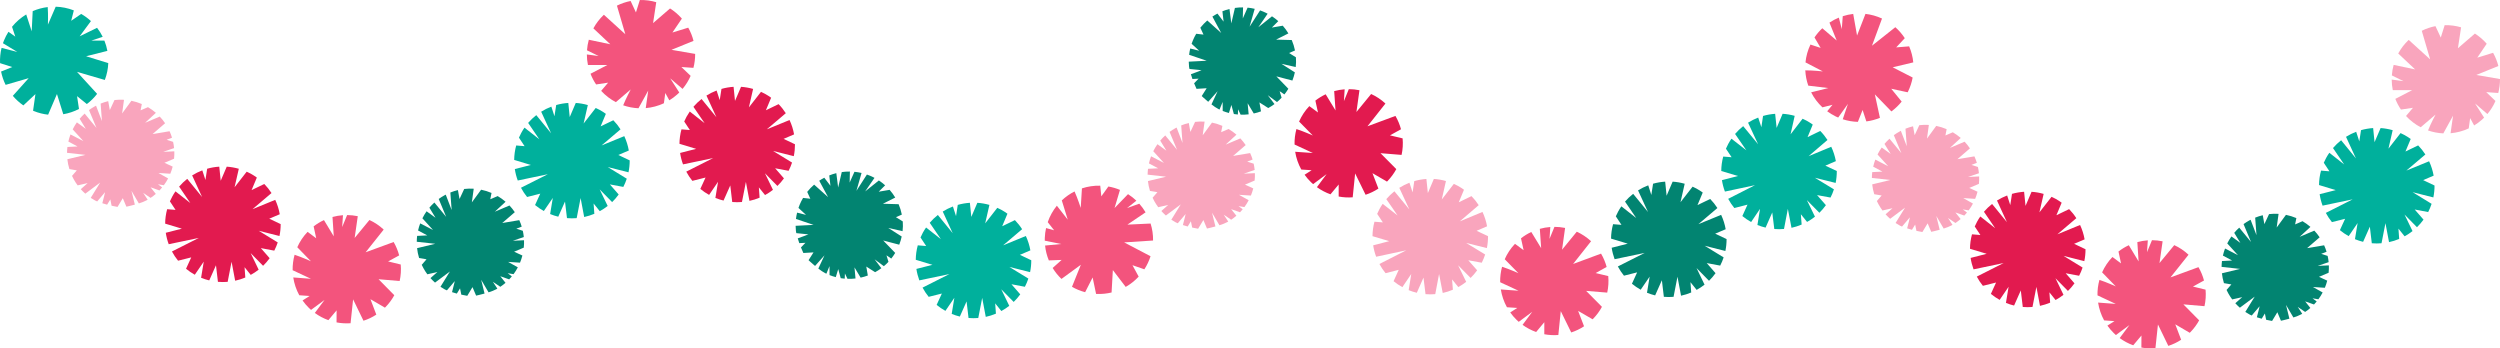
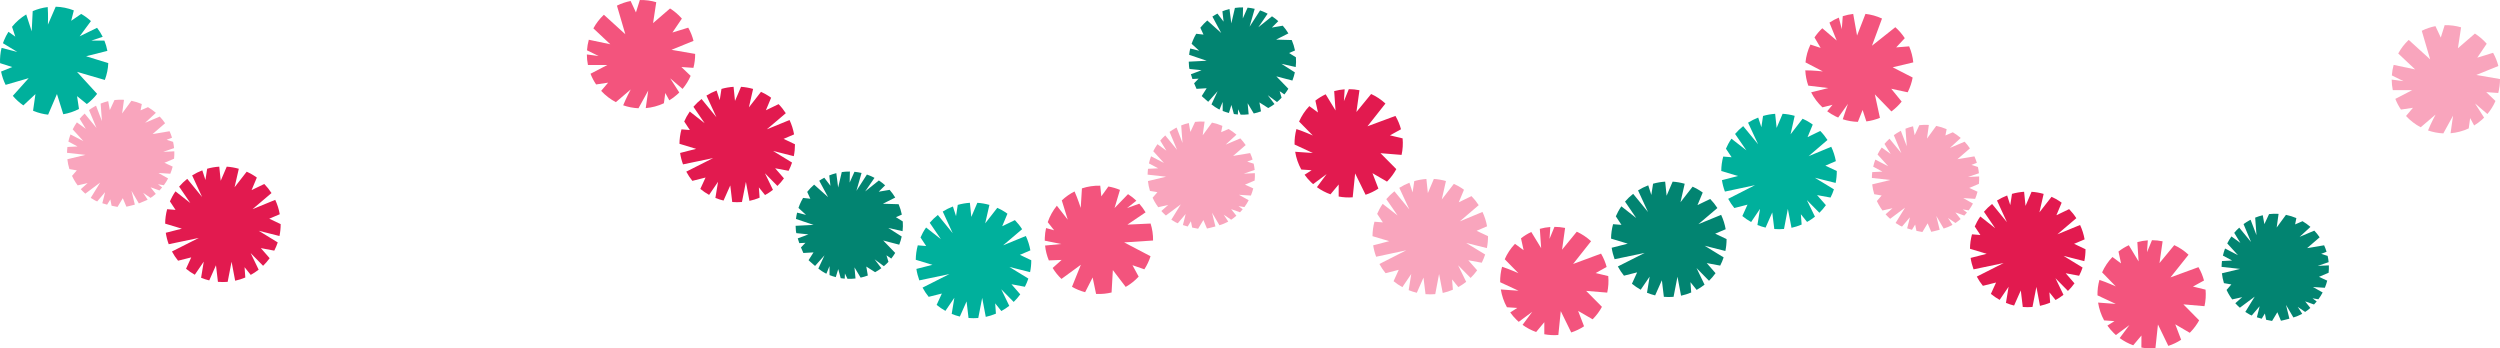
<svg xmlns="http://www.w3.org/2000/svg" height="69.7" preserveAspectRatio="xMidYMid meet" version="1.0" viewBox="-0.0 -0.0 500.0 69.7" width="500.0" zoomAndPan="magnify">
  <defs>
    <clipPath id="a">
      <path d="M 419 48 L 442 48 L 442 69.699 L 419 69.699 Z M 419 48" />
    </clipPath>
  </defs>
  <g>
    <g id="change1_1">
-       <path d="M 103.266 45.742 L 104.344 45.324 C 104.211 44.887 104.051 44.457 103.855 44.031 L 100.449 44.602 L 102.961 42.434 C 102.641 41.957 102.281 41.512 101.898 41.098 L 98.961 42.344 L 101.117 40.352 C 100.621 39.922 100.094 39.543 99.535 39.215 L 98.055 39.855 L 98.305 38.59 C 97.637 38.305 96.938 38.086 96.223 37.941 L 94.367 40.477 L 94.746 37.742 C 94.113 37.703 93.477 37.719 92.84 37.793 L 91.906 39.801 L 91.582 38.016 C 91.074 38.141 90.566 38.301 90.07 38.5 L 90.328 42.004 L 89.148 38.926 C 89.059 38.973 88.969 39.02 88.879 39.07 C 88.48 39.289 88.102 39.531 87.742 39.793 L 89.234 43.371 L 86.875 40.504 C 86.516 40.828 86.18 41.172 85.875 41.539 L 87.105 43.555 L 85.316 42.258 C 85.004 42.707 84.723 43.172 84.48 43.66 L 86.617 46.008 L 84.039 44.676 C 83.863 45.141 83.723 45.613 83.613 46.098 L 85.457 47.078 L 83.426 47.18 C 83.379 47.566 83.355 47.957 83.352 48.352 L 87.051 48.758 L 83.414 49.633 C 83.484 50.293 83.621 50.953 83.82 51.602 L 85.305 51.859 L 84.344 52.965 C 84.453 53.199 84.57 53.426 84.699 53.656 C 84.93 54.082 85.191 54.48 85.473 54.859 L 87.477 54.402 L 86.094 55.617 C 86.379 55.941 86.684 56.238 87.004 56.52 L 89.98 54.297 L 88.094 57.355 C 88.383 57.551 88.676 57.73 88.98 57.895 C 89.086 57.949 89.223 58.012 89.383 58.074 L 90.953 56.223 C 90.953 56.223 90.668 57.484 90.406 58.43 C 90.922 58.594 91.367 58.719 91.367 58.719 L 92.008 57.672 L 92.262 58.93 L 93.453 59.164 L 94.5 57.426 L 95.223 59.125 C 95.223 59.125 95.992 58.965 96.91 58.711 L 96.234 55.953 L 97.711 58.469 C 98.293 58.285 98.863 58.07 99.281 57.836 C 99.348 57.801 99.41 57.766 99.473 57.727 L 98.574 56.352 L 100.062 57.359 C 100.43 57.117 100.777 56.848 101.105 56.566 L 100.059 55.246 L 101.836 55.875 C 102.023 55.68 102.199 55.477 102.371 55.27 L 101.535 54.641 L 102.711 54.832 C 103.031 54.398 103.316 53.945 103.566 53.469 L 101.621 52.379 L 104.004 52.531 C 104.195 52.066 104.355 51.59 104.477 51.102 L 102.824 50.344 L 104.754 49.527 C 104.809 49.039 104.824 48.543 104.805 48.047 L 102.574 48.152 L 104.762 47.406 C 104.719 46.988 104.652 46.57 104.562 46.156 L 103.266 45.742" fill="#028471" />
-     </g>
+       </g>
    <g id="change1_2">
      <path d="M 177.297 51.066 L 178.254 51.715 C 178.535 51.359 178.801 50.98 179.039 50.582 L 176.637 48.098 L 179.848 48.938 C 180.059 48.398 180.223 47.852 180.34 47.301 L 177.652 45.59 L 180.516 46.234 C 180.59 45.586 180.602 44.934 180.555 44.289 L 179.188 43.434 L 180.367 42.922 C 180.227 42.207 180.008 41.508 179.723 40.84 L 176.582 40.75 L 179.047 39.512 C 178.723 38.969 178.348 38.453 177.926 37.969 L 175.742 38.34 L 177.027 37.062 C 176.637 36.711 176.219 36.387 175.77 36.09 L 173.031 38.289 L 174.898 35.574 C 174.809 35.523 174.719 35.477 174.625 35.43 C 174.219 35.227 173.805 35.055 173.383 34.906 L 171.285 38.164 L 172.309 34.594 C 171.84 34.48 171.363 34.406 170.891 34.359 L 169.93 36.516 L 169.98 34.309 C 169.434 34.301 168.891 34.34 168.352 34.414 L 167.629 37.508 L 167.262 34.629 C 166.781 34.746 166.312 34.898 165.852 35.086 L 166.09 37.156 L 164.855 35.543 C 164.508 35.727 164.172 35.926 163.848 36.145 L 165.613 39.422 L 162.828 36.926 C 162.324 37.359 161.859 37.844 161.438 38.379 L 162.066 39.746 L 160.613 39.582 C 160.484 39.805 160.359 40.031 160.242 40.266 C 160.027 40.699 159.844 41.141 159.691 41.586 L 161.203 42.977 L 159.418 42.527 C 159.316 42.945 159.242 43.367 159.191 43.789 L 162.715 44.977 L 159.121 45.16 C 159.125 45.508 159.145 45.855 159.184 46.199 C 159.195 46.316 159.227 46.465 159.262 46.629 L 161.68 46.875 C 161.68 46.875 160.477 47.355 159.551 47.676 C 159.711 48.195 159.859 48.629 159.859 48.629 L 161.086 48.562 L 160.191 49.484 L 160.672 50.598 L 162.703 50.477 L 161.711 52.035 C 161.711 52.035 162.277 52.578 163.012 53.191 L 164.898 51.07 L 163.664 53.715 C 164.148 54.09 164.648 54.434 165.074 54.648 C 165.145 54.68 165.207 54.715 165.277 54.742 L 165.898 53.223 L 165.91 55.02 C 166.32 55.184 166.734 55.316 167.156 55.426 L 167.648 53.816 L 168.141 55.637 C 168.406 55.68 168.676 55.711 168.945 55.734 L 168.984 54.688 L 169.496 55.766 C 170.031 55.781 170.57 55.762 171.102 55.695 L 170.898 53.477 L 172.125 55.527 C 172.617 55.418 173.098 55.277 173.566 55.102 L 173.258 53.312 L 175.023 54.438 C 175.453 54.203 175.871 53.938 176.27 53.641 L 174.922 51.863 L 176.773 53.238 C 177.094 52.969 177.402 52.676 177.691 52.363 L 177.297 51.066" fill="#028471" />
    </g>
    <g id="change1_3">
      <path d="M 255.926 18.234 L 256.883 18.887 C 257.164 18.531 257.43 18.152 257.668 17.75 L 255.27 15.27 L 258.477 16.109 C 258.688 15.57 258.852 15.023 258.973 14.473 L 256.281 12.762 L 259.145 13.406 C 259.219 12.758 259.23 12.105 259.184 11.461 L 257.816 10.605 L 259 10.094 C 258.855 9.379 258.637 8.68 258.352 8.008 L 255.215 7.922 L 257.676 6.68 C 257.352 6.137 256.977 5.621 256.555 5.141 L 254.371 5.512 L 255.656 4.23 C 255.27 3.883 254.848 3.555 254.398 3.262 L 251.66 5.461 L 253.527 2.742 C 253.438 2.695 253.348 2.648 253.254 2.602 C 252.848 2.398 252.434 2.223 252.016 2.078 L 249.918 5.336 L 250.941 1.766 C 250.469 1.652 249.992 1.574 249.52 1.527 L 248.559 3.688 L 248.609 1.48 C 248.062 1.473 247.52 1.508 246.984 1.586 L 246.262 4.676 L 245.895 1.797 C 245.41 1.918 244.941 2.07 244.48 2.254 L 244.719 4.328 L 243.484 2.715 C 243.141 2.898 242.801 3.098 242.477 3.316 L 244.242 6.594 L 241.457 4.094 C 240.953 4.531 240.488 5.016 240.066 5.547 L 240.699 6.918 L 239.242 6.754 C 239.113 6.973 238.988 7.203 238.871 7.434 C 238.656 7.867 238.477 8.309 238.32 8.758 L 239.836 10.148 L 238.047 9.699 C 237.945 10.117 237.871 10.539 237.824 10.961 L 241.344 12.148 L 237.75 12.332 C 237.758 12.68 237.777 13.023 237.812 13.367 C 237.824 13.484 237.855 13.633 237.895 13.801 L 240.309 14.043 C 240.309 14.043 239.109 14.527 238.18 14.844 C 238.34 15.367 238.488 15.801 238.488 15.801 L 239.715 15.734 L 238.82 16.656 L 239.305 17.77 L 241.332 17.648 L 240.344 19.207 C 240.344 19.207 240.91 19.75 241.641 20.359 L 243.527 18.238 L 242.293 20.883 C 242.777 21.258 243.277 21.605 243.707 21.82 C 243.773 21.852 243.84 21.883 243.906 21.914 L 244.527 20.391 L 244.539 22.191 C 244.949 22.352 245.367 22.488 245.785 22.598 L 246.277 20.988 L 246.77 22.805 C 247.035 22.848 247.305 22.883 247.574 22.902 L 247.617 21.859 L 248.125 22.934 C 248.664 22.953 249.199 22.93 249.73 22.867 L 249.527 20.648 L 250.754 22.695 C 251.246 22.59 251.73 22.449 252.199 22.273 L 251.887 20.484 L 253.652 21.609 C 254.086 21.375 254.504 21.105 254.898 20.812 L 253.551 19.035 L 255.402 20.41 C 255.727 20.141 256.031 19.848 256.32 19.535 L 255.926 18.234" fill="#028471" />
    </g>
    <g id="change2_1">
-       <path d="M 33.324 27.957 L 34.402 27.539 C 34.27 27.102 34.105 26.672 33.914 26.246 L 30.508 26.816 L 33.02 24.648 C 32.695 24.172 32.34 23.727 31.953 23.316 L 29.02 24.559 L 31.176 22.566 C 30.68 22.137 30.152 21.758 29.594 21.43 L 28.113 22.07 L 28.363 20.805 C 27.691 20.52 26.992 20.301 26.281 20.156 L 24.426 22.691 L 24.801 19.957 C 24.172 19.918 23.535 19.934 22.898 20.008 L 21.965 22.016 L 21.641 20.23 C 21.129 20.352 20.625 20.516 20.129 20.715 L 20.387 24.219 L 19.207 21.141 C 19.113 21.188 19.023 21.234 18.934 21.285 C 18.535 21.508 18.156 21.746 17.801 22.012 L 19.293 25.586 L 16.93 22.715 C 16.574 23.043 16.238 23.387 15.93 23.754 L 17.164 25.77 L 15.375 24.473 C 15.059 24.918 14.781 25.391 14.539 25.875 L 16.676 28.223 L 14.094 26.891 C 13.922 27.355 13.781 27.828 13.672 28.312 L 15.512 29.293 L 13.484 29.395 C 13.438 29.781 13.41 30.172 13.406 30.566 L 17.105 30.973 L 13.469 31.848 C 13.543 32.508 13.68 33.168 13.879 33.816 L 15.363 34.074 L 14.402 35.18 C 14.512 35.41 14.629 35.645 14.754 35.871 C 14.988 36.293 15.25 36.695 15.531 37.074 L 17.535 36.617 L 16.152 37.836 C 16.438 38.156 16.742 38.453 17.059 38.734 L 20.035 36.512 L 18.148 39.574 C 18.438 39.766 18.734 39.945 19.039 40.109 C 19.145 40.164 19.281 40.227 19.438 40.289 L 21.012 38.438 C 21.012 38.438 20.727 39.703 20.465 40.645 C 20.98 40.809 21.422 40.934 21.422 40.934 L 22.066 39.887 L 22.32 41.145 L 23.508 41.383 L 24.559 39.641 L 25.281 41.34 C 25.281 41.34 26.051 41.18 26.969 40.926 L 26.293 38.168 L 27.77 40.684 C 28.352 40.5 28.922 40.285 29.34 40.051 C 29.406 40.016 29.469 39.98 29.531 39.941 L 28.633 38.566 L 30.117 39.578 C 30.484 39.332 30.832 39.066 31.16 38.781 L 30.117 37.461 L 31.891 38.09 C 32.078 37.895 32.258 37.691 32.43 37.48 L 31.594 36.855 L 32.766 37.047 C 33.09 36.613 33.375 36.16 33.621 35.684 L 31.68 34.594 L 34.062 34.746 C 34.254 34.281 34.41 33.805 34.535 33.32 L 32.883 32.559 L 34.812 31.742 C 34.863 31.254 34.883 30.758 34.863 30.266 L 32.633 30.367 L 34.816 29.621 C 34.777 29.203 34.711 28.785 34.617 28.367 L 33.324 27.957" fill="#f9a5bd" />
+       <path d="M 33.324 27.957 L 34.402 27.539 C 34.27 27.102 34.105 26.672 33.914 26.246 L 30.508 26.816 L 33.02 24.648 C 32.695 24.172 32.34 23.727 31.953 23.316 L 29.02 24.559 L 31.176 22.566 C 30.68 22.137 30.152 21.758 29.594 21.43 L 28.113 22.07 L 28.363 20.805 C 27.691 20.52 26.992 20.301 26.281 20.156 L 24.426 22.691 L 24.801 19.957 C 24.172 19.918 23.535 19.934 22.898 20.008 L 21.965 22.016 L 21.641 20.23 C 21.129 20.352 20.625 20.516 20.129 20.715 L 20.387 24.219 L 19.207 21.141 C 19.113 21.188 19.023 21.234 18.934 21.285 C 18.535 21.508 18.156 21.746 17.801 22.012 L 19.293 25.586 L 16.93 22.715 C 16.574 23.043 16.238 23.387 15.93 23.754 L 17.164 25.77 L 15.375 24.473 C 15.059 24.918 14.781 25.391 14.539 25.875 L 16.676 28.223 L 14.094 26.891 C 13.922 27.355 13.781 27.828 13.672 28.312 L 15.512 29.293 L 13.484 29.395 C 13.438 29.781 13.41 30.172 13.406 30.566 L 17.105 30.973 L 13.469 31.848 C 13.543 32.508 13.68 33.168 13.879 33.816 L 15.363 34.074 L 14.402 35.18 C 14.512 35.41 14.629 35.645 14.754 35.871 C 14.988 36.293 15.25 36.695 15.531 37.074 L 17.535 36.617 L 16.152 37.836 C 16.438 38.156 16.742 38.453 17.059 38.734 L 20.035 36.512 L 18.148 39.574 C 18.438 39.766 18.734 39.945 19.039 40.109 C 19.145 40.164 19.281 40.227 19.438 40.289 L 21.012 38.438 C 21.012 38.438 20.727 39.703 20.465 40.645 C 20.98 40.809 21.422 40.934 21.422 40.934 L 22.066 39.887 L 22.32 41.145 L 23.508 41.383 L 24.559 39.641 L 25.281 41.34 C 25.281 41.34 26.051 41.18 26.969 40.926 L 26.293 38.168 L 27.77 40.684 C 29.406 40.016 29.469 39.98 29.531 39.941 L 28.633 38.566 L 30.117 39.578 C 30.484 39.332 30.832 39.066 31.16 38.781 L 30.117 37.461 L 31.891 38.09 C 32.078 37.895 32.258 37.691 32.43 37.48 L 31.594 36.855 L 32.766 37.047 C 33.09 36.613 33.375 36.16 33.621 35.684 L 31.68 34.594 L 34.062 34.746 C 34.254 34.281 34.41 33.805 34.535 33.32 L 32.883 32.559 L 34.812 31.742 C 34.863 31.254 34.883 30.758 34.863 30.266 L 32.633 30.367 L 34.816 29.621 C 34.777 29.203 34.711 28.785 34.617 28.367 L 33.324 27.957" fill="#f9a5bd" />
    </g>
    <g id="change2_2">
      <path d="M 249.441 32.324 L 250.52 31.906 C 250.387 31.469 250.223 31.039 250.027 30.613 L 246.621 31.184 L 249.137 29.016 C 248.812 28.539 248.453 28.094 248.07 27.68 L 245.133 28.922 L 247.289 26.934 C 246.797 26.504 246.266 26.125 245.711 25.797 L 244.23 26.438 L 244.48 25.172 C 243.809 24.887 243.109 24.668 242.395 24.523 L 240.539 27.059 L 240.918 24.324 C 240.285 24.285 239.648 24.301 239.016 24.375 L 238.078 26.383 L 237.758 24.598 C 237.246 24.719 236.738 24.883 236.242 25.082 L 236.5 28.586 L 235.32 25.508 C 235.23 25.555 235.141 25.602 235.051 25.652 C 234.652 25.871 234.273 26.113 233.914 26.379 L 235.406 29.953 L 233.047 27.082 C 232.688 27.406 232.355 27.754 232.047 28.121 L 233.277 30.137 L 231.488 28.84 C 231.176 29.285 230.898 29.754 230.652 30.242 L 232.789 32.59 L 230.211 31.258 C 230.035 31.723 229.895 32.195 229.785 32.68 L 231.629 33.66 L 229.602 33.762 C 229.555 34.148 229.527 34.539 229.523 34.93 L 233.223 35.34 L 229.586 36.215 C 229.66 36.875 229.793 37.531 229.992 38.184 L 231.48 38.441 L 230.52 39.547 C 230.625 39.781 230.742 40.012 230.867 40.238 C 231.105 40.66 231.363 41.062 231.645 41.441 L 233.648 40.984 L 232.266 42.203 C 232.555 42.523 232.859 42.82 233.176 43.102 L 236.152 40.879 L 234.266 43.941 C 234.555 44.133 234.852 44.312 235.152 44.477 C 235.258 44.531 235.398 44.594 235.555 44.656 L 237.125 42.805 C 237.125 42.805 236.844 44.07 236.578 45.012 C 237.098 45.176 237.539 45.301 237.539 45.301 L 238.18 44.254 L 238.434 45.512 L 239.625 45.746 L 240.676 44.008 L 241.395 45.707 C 241.395 45.707 242.164 45.547 243.082 45.293 L 242.406 42.535 L 243.887 45.051 C 244.469 44.867 245.039 44.652 245.457 44.418 C 245.52 44.383 245.586 44.348 245.648 44.309 L 244.746 42.934 L 246.234 43.945 C 246.602 43.699 246.949 43.43 247.277 43.148 L 246.23 41.828 L 248.008 42.457 C 248.195 42.262 248.371 42.059 248.543 41.848 L 247.707 41.223 L 248.883 41.414 C 249.203 40.98 249.488 40.527 249.738 40.051 L 247.797 38.961 L 250.18 39.113 C 250.367 38.648 250.527 38.172 250.652 37.684 L 248.996 36.926 L 250.93 36.109 C 250.98 35.621 250.996 35.125 250.977 34.633 L 248.75 34.73 L 250.934 33.988 C 250.895 33.57 250.824 33.152 250.734 32.734 L 249.441 32.324" fill="#f9a5bd" />
    </g>
    <g id="change3_1">
-       <path d="M 74.09 59.836 L 76.984 61.531 C 77.02 61.496 77.059 61.461 77.094 61.426 C 77.809 60.699 78.395 59.895 78.859 59.047 L 75.711 55.844 L 79.93 56.207 C 80.172 55.121 80.242 54.008 80.148 52.902 L 77.621 52.285 L 79.156 51.449 L 79.832 51.078 C 79.59 50.152 79.219 49.25 78.727 48.402 L 73.125 50.457 L 76.738 45.918 C 75.875 45.109 74.91 44.473 73.887 44 L 70.93 47.59 L 71.555 43.238 C 70.852 43.094 70.141 43.02 69.426 43.012 L 68.434 45.41 L 68.594 43.039 C 67.887 43.09 67.188 43.207 66.5 43.395 L 66.75 47.262 L 64.793 44.02 C 64.07 44.352 63.379 44.773 62.727 45.277 L 63.242 47.652 L 61.516 46.371 C 60.633 47.297 59.945 48.34 59.457 49.449 L 62.184 52.254 C 62.184 52.254 60.387 51.434 58.918 50.953 C 58.641 51.961 58.512 53.004 58.527 54.043 L 62.188 55.758 L 58.652 55.488 C 58.84 56.723 59.242 57.93 59.855 59.051 L 61.926 59.195 L 60.512 60.094 C 60.883 60.617 61.301 61.117 61.777 61.582 C 61.914 61.719 62.059 61.852 62.207 61.98 L 64.914 59.984 L 62.965 62.59 C 63.809 63.207 64.723 63.688 65.676 64.031 L 67.32 62.07 L 67.309 64.48 C 68.234 64.656 69.18 64.711 70.113 64.648 L 70.621 59.871 L 72.695 64.148 C 73.59 63.859 74.453 63.453 75.262 62.926 L 74.09 59.836" fill="#f3547d" />
-     </g>
+       </g>
    <g id="change4_1">
      <path d="M 7.086 18.82 L 6.613 22.145 C 6.66 22.164 6.707 22.188 6.758 22.207 C 7.699 22.59 8.664 22.828 9.625 22.934 L 11.391 18.805 L 12.656 22.848 C 13.754 22.66 14.812 22.301 15.797 21.797 L 15.41 19.227 L 16.77 20.324 L 17.367 20.809 C 18.133 20.234 18.824 19.551 19.422 18.773 L 15.398 14.371 L 20.965 15.992 C 21.383 14.883 21.609 13.75 21.656 12.625 L 17.219 11.25 L 21.477 10.176 C 21.348 9.473 21.145 8.785 20.879 8.125 L 18.285 8.113 L 20.539 7.359 C 20.223 6.727 19.848 6.125 19.414 5.559 L 15.934 7.262 L 18.188 4.215 C 17.602 3.676 16.953 3.195 16.238 2.785 L 14.238 4.16 L 14.766 2.078 C 13.574 1.613 12.352 1.375 11.141 1.34 L 9.582 4.93 C 9.582 4.93 9.656 2.957 9.543 1.414 C 8.504 1.539 7.492 1.816 6.539 2.227 L 6.34 6.262 L 5.242 2.891 C 4.176 3.531 3.211 4.363 2.406 5.359 L 3.059 7.328 L 1.691 6.359 C 1.348 6.902 1.047 7.477 0.797 8.094 C 0.723 8.277 0.656 8.461 0.59 8.645 L 3.465 10.391 L 0.316 9.578 C 0.062 10.594 -0.031 11.621 0.012 12.629 L 2.449 13.41 L 0.215 14.312 C 0.402 15.238 0.707 16.129 1.125 16.973 L 5.738 15.629 L 2.566 19.168 C 3.172 19.887 3.879 20.531 4.672 21.082 L 7.086 18.82" fill="#00b09c" />
    </g>
    <g id="change3_2">
      <path d="M 134.488 6.504 L 136.371 3.723 C 136.34 3.684 136.309 3.645 136.273 3.605 C 135.594 2.848 134.828 2.211 134.012 1.691 L 130.613 4.625 L 131.25 0.438 C 130.184 0.125 129.074 -0.02 127.969 0.004 L 127.188 2.484 L 126.449 0.898 L 126.125 0.199 C 125.184 0.383 124.262 0.695 123.387 1.129 L 125.066 6.852 L 120.777 2.949 C 119.914 3.762 119.211 4.684 118.676 5.672 L 122.062 8.855 L 117.762 7.949 C 117.57 8.641 117.449 9.348 117.398 10.059 L 119.727 11.203 L 117.371 10.891 C 117.375 11.598 117.445 12.305 117.59 13.004 L 121.465 13.004 L 118.102 14.75 C 118.387 15.492 118.762 16.211 119.223 16.891 L 121.625 16.531 L 120.234 18.172 C 121.105 19.113 122.098 19.867 123.172 20.43 L 126.148 17.887 C 126.148 17.887 125.211 19.629 124.637 21.062 C 125.625 21.406 126.656 21.602 127.695 21.652 L 129.645 18.113 L 129.148 21.625 C 130.391 21.516 131.621 21.191 132.777 20.652 L 133.059 18.598 L 133.863 20.066 C 134.41 19.73 134.934 19.344 135.43 18.902 C 135.574 18.773 135.719 18.637 135.855 18.5 L 134.039 15.664 L 136.512 17.781 C 137.184 16.977 137.723 16.098 138.129 15.172 L 136.277 13.402 L 138.684 13.57 C 138.922 12.656 139.035 11.719 139.031 10.781 L 134.297 9.965 L 138.703 8.172 C 138.473 7.262 138.121 6.375 137.648 5.531 L 134.488 6.504" fill="#f3547d" />
    </g>
    <g id="change3_3">
      <path d="M 218.527 55.492 L 219.215 58.781 C 219.27 58.781 219.316 58.789 219.371 58.789 C 220.387 58.828 221.375 58.723 222.316 58.496 L 222.57 54.016 L 225.141 57.383 C 226.105 56.832 226.98 56.137 227.734 55.324 L 226.492 53.039 L 228.145 53.609 L 228.871 53.863 C 229.395 53.059 229.812 52.18 230.109 51.246 L 224.828 48.48 L 230.613 48.105 C 230.633 46.922 230.457 45.781 230.117 44.707 L 225.477 44.926 L 229.117 42.465 C 228.754 41.848 228.328 41.27 227.855 40.738 L 225.41 41.613 L 227.273 40.141 C 226.762 39.648 226.203 39.211 225.605 38.828 L 222.91 41.609 L 223.992 37.98 C 223.262 37.672 222.484 37.441 221.676 37.301 L 220.262 39.273 L 220.051 37.137 C 218.77 37.105 217.535 37.297 216.387 37.676 L 216.145 41.582 C 216.145 41.582 215.543 39.703 214.91 38.289 C 213.977 38.762 213.117 39.367 212.359 40.078 L 213.551 43.941 L 211.371 41.141 C 210.586 42.109 209.961 43.219 209.547 44.43 L 210.828 46.059 L 209.215 45.613 C 209.074 46.238 208.984 46.887 208.961 47.547 C 208.953 47.746 208.953 47.941 208.953 48.137 L 212.254 48.801 L 209.016 49.109 C 209.121 50.148 209.383 51.148 209.766 52.082 L 212.324 51.984 L 210.531 53.594 C 211.023 54.402 211.613 55.137 212.293 55.785 L 216.172 52.953 L 214.398 57.359 C 215.211 57.832 216.094 58.195 217.027 58.441 L 218.527 55.492" fill="#f3547d" />
    </g>
    <g id="change5_1">
      <path d="M 41.086 35.996 L 40.461 34.07 C 39.754 34.34 39.074 34.676 38.43 35.082 L 40.418 39.406 L 37.449 35.77 C 36.863 36.227 36.32 36.746 35.824 37.324 L 38.062 40.605 L 35.094 38.27 C 34.863 38.602 34.648 38.949 34.453 39.309 C 34.277 39.625 34.121 39.945 33.98 40.27 L 35.109 41.977 L 33.43 41.84 C 33.172 42.793 33.039 43.762 33.031 44.727 L 36.371 45.734 L 33.156 46.555 C 33.273 47.336 33.469 48.102 33.742 48.844 L 39.77 47.582 L 34.391 50.297 C 34.734 50.945 35.145 51.562 35.613 52.141 L 38.25 51.477 L 37.207 53.75 C 37.742 54.195 38.328 54.598 38.961 54.949 L 40.75 52.328 L 40.219 55.555 C 40.754 55.773 41.297 55.949 41.848 56.082 L 43.195 53.055 L 43.586 56.367 C 44.234 56.422 44.887 56.422 45.531 56.371 L 46.316 52.348 L 47.031 56.145 C 47.723 55.992 48.406 55.781 49.059 55.504 L 48.914 53.438 L 50.148 54.977 C 50.699 54.676 51.23 54.328 51.73 53.934 L 50.129 50.617 L 52.617 53.16 C 53.094 52.699 53.531 52.191 53.93 51.641 L 52.168 49.621 L 54.855 50.129 C 55.133 49.59 55.363 49.039 55.547 48.484 L 51.742 46.152 L 55.895 47.203 C 56.059 46.414 56.137 45.613 56.133 44.82 L 53.852 43.738 L 55.953 42.848 C 55.777 41.852 55.473 40.887 55.047 39.969 L 50.5 41.836 L 54.301 38.609 C 53.887 37.965 53.402 37.355 52.855 36.797 L 50.316 38.023 L 51.367 35.512 C 50.977 35.23 50.566 34.965 50.133 34.727 C 49.871 34.586 49.605 34.457 49.34 34.336 L 46.914 37.449 L 47.762 33.754 C 46.965 33.527 46.156 33.387 45.348 33.332 L 44.141 36.152 L 43.855 33.332 C 43.031 33.383 42.219 33.523 41.43 33.746 L 41.086 35.996" fill="#e21a4f" />
    </g>
    <g id="change5_2">
      <path d="M 143.945 20.031 L 143.32 18.102 C 142.617 18.371 141.938 18.711 141.289 19.113 L 143.281 23.441 L 140.312 19.801 C 139.727 20.262 139.18 20.781 138.684 21.359 L 140.922 24.637 L 137.953 22.305 C 137.727 22.633 137.512 22.98 137.312 23.34 C 137.141 23.656 136.984 23.977 136.844 24.301 L 137.973 26.008 L 136.293 25.871 C 136.035 26.824 135.902 27.793 135.891 28.758 L 139.23 29.77 L 136.02 30.59 C 136.137 31.371 136.332 32.137 136.605 32.875 L 142.633 31.613 L 137.254 34.328 C 137.598 34.977 138.004 35.594 138.473 36.172 L 141.109 35.508 L 140.066 37.781 C 140.605 38.227 141.191 38.629 141.82 38.98 L 143.609 36.359 L 143.078 39.586 C 143.613 39.805 144.16 39.98 144.707 40.113 L 146.055 37.086 L 146.445 40.402 C 147.098 40.457 147.746 40.457 148.391 40.402 L 149.18 36.379 L 149.891 40.176 C 150.586 40.027 151.266 39.812 151.922 39.535 L 151.773 37.473 L 153.008 39.012 C 153.562 38.711 154.09 38.363 154.59 37.969 L 152.988 34.652 L 155.48 37.191 C 155.953 36.73 156.395 36.223 156.789 35.672 L 155.027 33.652 L 157.719 34.16 C 157.996 33.621 158.227 33.074 158.41 32.516 L 154.605 30.184 L 158.758 31.234 C 158.922 30.445 158.996 29.648 158.996 28.855 L 156.715 27.773 L 158.816 26.879 C 158.641 25.887 158.336 24.918 157.906 24.004 L 153.359 25.867 L 157.16 22.641 C 156.746 21.996 156.266 21.387 155.719 20.828 L 153.176 22.055 L 154.227 19.543 C 153.836 19.262 153.43 19 152.992 18.762 C 152.734 18.617 152.469 18.488 152.199 18.367 L 149.777 21.48 L 150.621 17.785 C 149.824 17.559 149.016 17.418 148.207 17.363 L 147 20.184 L 146.715 17.363 C 145.895 17.418 145.082 17.555 144.293 17.781 L 143.945 20.031" fill="#e21a4f" />
    </g>
    <g id="change1_4">
      <path d="M 330.266 38.992 L 329.645 37.066 C 328.938 37.336 328.258 37.672 327.609 38.078 L 329.602 42.406 L 326.633 38.766 C 326.047 39.223 325.5 39.742 325.004 40.32 L 327.242 43.602 L 324.273 41.266 C 324.047 41.598 323.828 41.945 323.633 42.305 C 323.461 42.621 323.305 42.941 323.164 43.266 L 324.293 44.973 L 322.613 44.836 C 322.355 45.789 322.223 46.758 322.211 47.723 L 325.551 48.734 L 322.336 49.551 C 322.453 50.336 322.652 51.098 322.922 51.84 L 328.949 50.578 L 323.57 53.293 C 323.918 53.941 324.324 54.559 324.793 55.137 L 327.43 54.473 L 326.387 56.746 C 326.926 57.191 327.512 57.594 328.141 57.945 L 329.93 55.324 L 329.398 58.551 C 329.934 58.77 330.48 58.945 331.027 59.078 L 332.375 56.051 L 332.77 59.363 C 333.418 59.418 334.066 59.422 334.711 59.367 L 335.496 55.344 L 336.211 59.141 C 336.906 58.988 337.586 58.777 338.242 58.5 L 338.094 56.434 L 339.328 57.977 C 339.883 57.672 340.41 57.324 340.91 56.934 L 339.309 53.613 L 341.801 56.156 C 342.277 55.695 342.715 55.188 343.109 54.637 L 341.348 52.617 L 344.039 53.121 C 344.316 52.586 344.547 52.035 344.73 51.48 L 340.926 49.148 L 345.074 50.199 C 345.238 49.41 345.316 48.609 345.316 47.816 L 343.035 46.734 L 345.137 45.844 C 344.961 44.848 344.652 43.883 344.227 42.969 L 339.68 44.832 L 343.48 41.605 C 343.066 40.961 342.582 40.352 342.039 39.793 L 339.496 41.02 L 340.547 38.508 C 340.156 38.227 339.746 37.961 339.312 37.723 C 339.055 37.582 338.785 37.453 338.52 37.332 L 336.098 40.445 L 336.941 36.75 C 336.145 36.523 335.336 36.383 334.527 36.328 L 333.32 39.148 L 333.035 36.328 C 332.215 36.383 331.402 36.52 330.613 36.742 L 330.266 38.992" fill="#028471" />
    </g>
    <g id="change4_2">
-       <path d="M 110.891 23.254 L 110.27 21.328 C 109.562 21.594 108.883 21.934 108.234 22.34 L 110.227 26.664 L 107.258 23.027 C 106.672 23.484 106.125 24.004 105.629 24.582 L 107.867 27.863 L 104.898 25.527 C 104.672 25.859 104.453 26.203 104.258 26.566 C 104.086 26.883 103.93 27.203 103.789 27.527 L 104.918 29.234 L 103.238 29.094 C 102.98 30.051 102.848 31.02 102.836 31.984 L 106.176 32.992 L 102.965 33.812 C 103.078 34.594 103.277 35.359 103.551 36.102 L 109.574 34.84 L 104.195 37.551 C 104.543 38.203 104.949 38.82 105.418 39.398 L 108.055 38.73 L 107.012 41.008 C 107.551 41.453 108.137 41.852 108.766 42.207 L 110.559 39.586 L 110.027 42.809 C 110.562 43.031 111.105 43.207 111.652 43.34 L 113 40.312 L 113.395 43.625 C 114.043 43.68 114.691 43.68 115.336 43.629 L 116.121 39.605 L 116.836 43.402 C 117.531 43.25 118.211 43.035 118.867 42.762 L 118.719 40.695 L 119.953 42.234 C 120.508 41.934 121.035 41.586 121.535 41.195 L 119.934 37.875 L 122.426 40.418 C 122.902 39.957 123.34 39.449 123.734 38.898 L 121.973 36.879 L 124.664 37.383 C 124.941 36.848 125.172 36.297 125.355 35.738 L 121.551 33.41 L 125.699 34.461 C 125.863 33.668 125.941 32.871 125.941 32.078 L 123.66 30.996 L 125.762 30.102 C 125.586 29.109 125.281 28.145 124.855 27.227 L 120.309 29.094 L 124.105 25.867 C 123.691 25.219 123.211 24.613 122.664 24.051 L 120.121 25.277 L 121.172 22.77 C 120.781 22.484 120.371 22.223 119.938 21.984 C 119.68 21.844 119.41 21.715 119.145 21.594 L 116.723 24.703 L 117.566 21.012 C 116.77 20.781 115.961 20.641 115.152 20.59 L 113.945 23.41 L 113.66 20.59 C 112.84 20.641 112.027 20.781 111.238 21.004 L 110.891 23.254" fill="#00b09c" />
-     </g>
+       </g>
    <g id="change3_4">
      <path d="M 315.621 62.176 L 318.523 63.859 C 318.559 63.824 318.598 63.789 318.633 63.75 C 319.344 63.02 319.926 62.215 320.387 61.363 L 317.227 58.176 L 321.445 58.523 C 321.684 57.434 321.75 56.32 321.652 55.219 L 319.125 54.609 L 320.652 53.766 L 321.328 53.391 C 321.078 52.465 320.707 51.57 320.211 50.723 L 314.617 52.797 L 318.215 48.246 C 317.344 47.441 316.379 46.805 315.355 46.34 L 312.41 49.941 L 313.02 45.586 C 312.316 45.445 311.605 45.371 310.891 45.371 L 309.906 47.773 L 310.059 45.402 C 309.352 45.453 308.652 45.574 307.965 45.766 L 308.23 49.629 L 306.258 46.395 C 305.535 46.734 304.848 47.156 304.199 47.664 L 304.723 50.035 L 302.992 48.766 C 302.113 49.695 301.43 50.738 300.945 51.848 L 303.684 54.641 C 303.684 54.641 301.887 53.828 300.414 53.352 C 300.141 54.363 300.012 55.406 300.035 56.445 L 303.703 58.145 L 300.164 57.891 C 300.359 59.125 300.77 60.332 301.387 61.449 L 303.457 61.586 L 302.047 62.488 C 302.418 63.012 302.84 63.508 303.316 63.969 C 303.457 64.105 303.602 64.238 303.746 64.367 L 306.449 62.363 L 304.512 64.973 C 305.355 65.586 306.273 66.062 307.227 66.402 L 308.863 64.438 L 308.859 66.848 C 309.785 67.02 310.73 67.07 311.668 67 L 312.152 62.223 L 314.246 66.492 C 315.141 66.199 316 65.789 316.809 65.258 L 315.621 62.176" fill="#f3547d" />
    </g>
    <g id="change5_3">
      <path d="M 274.492 34.633 L 277.395 36.32 C 277.434 36.281 277.473 36.246 277.508 36.211 C 278.215 35.48 278.797 34.676 279.262 33.824 L 276.098 30.637 L 280.316 30.98 C 280.555 29.895 280.621 28.781 280.523 27.676 L 277.996 27.07 L 279.527 26.223 L 280.199 25.852 C 279.953 24.926 279.578 24.027 279.086 23.184 L 273.492 25.258 L 277.086 20.707 C 276.219 19.902 275.25 19.266 274.227 18.801 L 271.285 22.398 L 271.891 18.047 C 271.188 17.902 270.477 17.832 269.762 17.832 L 268.781 20.23 L 268.93 17.859 C 268.223 17.914 267.523 18.035 266.836 18.223 L 267.105 22.09 L 265.133 18.855 C 264.41 19.195 263.719 19.617 263.074 20.121 L 263.598 22.492 L 261.863 21.223 C 260.984 22.152 260.305 23.199 259.816 24.309 L 262.559 27.098 C 262.559 27.098 260.758 26.289 259.285 25.812 C 259.012 26.824 258.887 27.867 258.91 28.906 L 262.574 30.602 L 259.035 30.352 C 259.23 31.586 259.641 32.789 260.258 33.906 L 262.328 34.043 L 260.918 34.949 C 261.289 35.469 261.711 35.969 262.188 36.43 C 262.328 36.566 262.473 36.699 262.621 36.828 L 265.32 34.82 L 263.383 37.434 C 264.23 38.047 265.145 38.523 266.098 38.863 L 267.734 36.898 L 267.734 39.305 C 268.66 39.48 269.605 39.531 270.539 39.461 L 271.027 34.684 L 273.117 38.953 C 274.012 38.66 274.871 38.246 275.68 37.719 L 274.492 34.633" fill="#e21a4f" />
    </g>
    <g id="change3_5">
      <path d="M 378.246 17.75 L 381.531 18.457 C 381.555 18.41 381.578 18.363 381.602 18.32 C 382.051 17.406 382.355 16.461 382.531 15.508 L 378.535 13.457 L 382.656 12.477 C 382.547 11.367 382.266 10.285 381.828 9.27 L 379.238 9.477 L 380.43 8.199 L 380.957 7.633 C 380.434 6.832 379.801 6.094 379.066 5.441 L 374.395 9.145 L 376.402 3.707 C 375.328 3.211 374.211 2.906 373.094 2.777 L 371.41 7.109 L 370.641 2.785 C 369.93 2.867 369.227 3.02 368.551 3.238 L 368.359 5.824 L 367.766 3.523 C 367.109 3.793 366.484 4.125 365.891 4.52 L 367.34 8.109 L 364.461 5.648 C 363.883 6.191 363.355 6.809 362.898 7.488 L 364.129 9.582 L 362.09 8.91 C 361.543 10.066 361.215 11.27 361.098 12.477 L 364.566 14.281 C 364.566 14.281 362.605 14.066 361.059 14.07 C 361.109 15.117 361.312 16.148 361.656 17.129 L 365.668 17.609 L 362.227 18.465 C 362.793 19.578 363.555 20.598 364.488 21.469 L 366.5 20.957 L 365.438 22.254 C 365.953 22.633 366.508 22.977 367.105 23.27 C 367.281 23.355 367.461 23.438 367.637 23.512 L 369.586 20.77 L 368.551 23.852 C 369.547 24.176 370.562 24.344 371.574 24.371 L 372.523 21.996 L 373.27 24.285 C 374.203 24.164 375.113 23.922 375.984 23.566 L 374.969 18.871 L 378.277 22.285 C 379.035 21.73 379.73 21.07 380.332 20.316 L 378.246 17.75" fill="#f3547d" />
    </g>
    <g id="change2_3">
      <path d="M 282.52 38.473 L 281.887 36.547 C 281.184 36.82 280.504 37.16 279.859 37.566 L 281.867 41.887 L 278.883 38.258 C 278.301 38.719 277.758 39.242 277.262 39.824 L 279.516 43.094 L 276.535 40.77 C 276.309 41.102 276.094 41.449 275.898 41.809 C 275.727 42.129 275.574 42.449 275.434 42.773 L 276.57 44.477 L 274.891 44.344 C 274.637 45.301 274.508 46.27 274.5 47.234 L 277.844 48.23 L 274.633 49.066 C 274.754 49.844 274.953 50.609 275.23 51.348 L 281.25 50.062 L 275.883 52.797 C 276.23 53.445 276.645 54.062 277.113 54.637 L 279.746 53.965 L 278.715 56.238 C 279.254 56.684 279.84 57.082 280.473 57.43 L 282.25 54.801 L 281.734 58.031 C 282.27 58.25 282.812 58.422 283.363 58.555 L 284.699 55.52 L 285.105 58.832 C 285.754 58.887 286.402 58.883 287.051 58.828 L 287.816 54.801 L 288.547 58.594 C 289.238 58.441 289.922 58.223 290.574 57.945 L 290.418 55.883 L 291.66 57.414 C 292.211 57.109 292.738 56.762 293.238 56.367 L 291.621 53.055 L 294.121 55.586 C 294.598 55.125 295.031 54.613 295.43 54.062 L 293.656 52.051 L 296.352 52.543 C 296.621 52.008 296.852 51.457 297.031 50.898 L 293.219 48.582 L 297.375 49.617 C 297.535 48.828 297.609 48.027 297.605 47.234 L 295.32 46.16 L 297.414 45.262 C 297.234 44.27 296.926 43.301 296.496 42.387 L 291.957 44.273 L 295.742 41.031 C 295.324 40.387 294.84 39.781 294.293 39.223 L 291.758 40.457 L 292.797 37.945 C 292.406 37.664 291.996 37.402 291.562 37.164 C 291.301 37.023 291.031 36.898 290.766 36.777 L 288.355 39.898 L 289.188 36.203 C 288.387 35.977 287.578 35.84 286.77 35.789 L 285.57 38.613 L 285.277 35.793 C 284.453 35.852 283.645 35.992 282.855 36.219 L 282.52 38.473" fill="#f9a5bd" />
    </g>
    <g id="change4_3">
      <path d="M 352.273 25.441 L 351.641 23.516 C 350.934 23.789 350.258 24.129 349.613 24.535 L 351.621 28.852 L 348.637 25.227 C 348.055 25.688 347.508 26.211 347.016 26.789 L 349.27 30.062 L 346.289 27.738 C 346.062 28.07 345.848 28.418 345.652 28.777 C 345.48 29.094 345.324 29.418 345.188 29.742 L 346.324 31.445 L 344.645 31.312 C 344.387 32.27 344.258 33.238 344.254 34.203 L 347.598 35.199 L 344.387 36.031 C 344.508 36.812 344.707 37.578 344.984 38.316 L 351.004 37.031 L 345.637 39.766 C 345.984 40.414 346.395 41.031 346.867 41.605 L 349.5 40.93 L 348.469 43.207 C 349.008 43.652 349.594 44.051 350.227 44.402 L 352.004 41.773 L 351.484 45 C 352.023 45.219 352.566 45.391 353.117 45.523 L 354.453 42.488 L 354.859 45.801 C 355.508 45.852 356.156 45.852 356.801 45.793 L 357.57 41.77 L 358.301 45.562 C 358.992 45.41 359.672 45.191 360.328 44.914 L 360.172 42.848 L 361.414 44.387 C 361.965 44.078 362.492 43.73 362.992 43.336 L 361.375 40.023 L 363.879 42.555 C 364.352 42.094 364.785 41.582 365.18 41.031 L 363.41 39.02 L 366.105 39.512 C 366.379 38.973 366.605 38.426 366.785 37.867 L 362.973 35.551 L 367.129 36.586 C 367.289 35.793 367.363 34.996 367.359 34.203 L 365.07 33.129 L 367.172 32.227 C 366.988 31.234 366.68 30.27 366.25 29.355 L 361.711 31.238 L 365.496 27.996 C 365.078 27.352 364.594 26.746 364.047 26.191 L 361.512 27.426 L 362.551 24.914 C 362.16 24.633 361.746 24.371 361.312 24.133 C 361.051 23.992 360.785 23.863 360.52 23.746 L 358.109 26.867 L 358.938 23.168 C 358.141 22.945 357.332 22.809 356.523 22.758 L 355.324 25.582 L 355.031 22.762 C 354.207 22.82 353.398 22.961 352.609 23.188 L 352.273 25.441" fill="#00b09c" />
    </g>
    <g id="change4_4">
      <path d="M 191.207 43.227 L 190.582 41.297 C 189.875 41.57 189.195 41.906 188.551 42.309 L 190.539 46.637 L 187.57 42.996 C 186.984 43.457 186.441 43.977 185.945 44.555 L 188.184 47.836 L 185.215 45.5 C 184.984 45.832 184.77 46.176 184.57 46.535 C 184.398 46.852 184.242 47.172 184.105 47.496 L 185.234 49.207 L 183.555 49.066 C 183.297 50.023 183.16 50.992 183.152 51.957 L 186.492 52.965 L 183.277 53.785 C 183.395 54.566 183.594 55.332 183.863 56.074 L 189.891 54.809 L 184.512 57.523 C 184.859 58.172 185.266 58.789 185.734 59.367 L 188.371 58.707 L 187.328 60.977 C 187.863 61.422 188.449 61.824 189.082 62.176 L 190.871 59.555 L 190.34 62.781 C 190.875 63 191.418 63.176 191.969 63.312 L 193.316 60.281 L 193.707 63.598 C 194.359 63.652 195.008 63.652 195.652 63.602 L 196.438 59.578 L 197.152 63.375 C 197.848 63.223 198.527 63.008 199.184 62.73 L 199.035 60.668 L 200.27 62.207 C 200.82 61.906 201.352 61.559 201.852 61.164 L 200.246 57.848 L 202.738 60.387 C 203.215 59.93 203.652 59.418 204.051 58.871 L 202.289 56.848 L 204.98 57.355 C 205.254 56.82 205.484 56.27 205.672 55.715 L 201.863 53.383 L 206.016 54.43 C 206.18 53.641 206.258 52.844 206.254 52.051 L 203.977 50.969 L 206.074 50.074 C 205.898 49.082 205.594 48.113 205.168 47.199 L 200.621 49.066 L 204.422 45.84 C 204.008 45.191 203.523 44.586 202.98 44.023 L 200.438 45.25 L 201.488 42.742 C 201.098 42.457 200.688 42.195 200.254 41.957 C 199.992 41.812 199.727 41.684 199.461 41.566 L 197.035 44.676 L 197.883 40.98 C 197.086 40.754 196.277 40.613 195.469 40.562 L 194.262 43.383 L 193.977 40.559 C 193.152 40.613 192.34 40.754 191.551 40.977 L 191.207 43.227" fill="#00b09c" />
    </g>
    <g id="change1_5">
      <path d="M 464.234 50.77 L 465.312 50.352 C 465.18 49.914 465.016 49.48 464.824 49.059 L 461.418 49.625 L 463.93 47.461 C 463.605 46.98 463.25 46.535 462.863 46.125 L 459.93 47.367 L 462.086 45.379 C 461.59 44.949 461.062 44.57 460.504 44.238 L 459.023 44.883 L 459.273 43.617 C 458.602 43.332 457.902 43.113 457.191 42.969 L 455.336 45.504 L 455.715 42.77 C 455.082 42.73 454.445 42.746 453.809 42.82 L 452.875 44.828 L 452.551 43.043 C 452.039 43.164 451.535 43.328 451.035 43.527 L 451.297 47.031 L 450.117 43.953 C 450.027 43.996 449.934 44.047 449.844 44.094 C 449.445 44.316 449.066 44.559 448.711 44.82 L 450.203 48.395 L 447.844 45.527 C 447.484 45.852 447.148 46.199 446.844 46.566 L 448.074 48.582 L 446.285 47.285 C 445.969 47.73 445.691 48.199 445.449 48.684 L 447.586 51.031 L 445.008 49.703 C 444.832 50.164 444.691 50.641 444.582 51.121 L 446.422 52.105 L 444.395 52.207 C 444.348 52.594 444.32 52.984 444.316 53.375 L 448.02 53.781 L 444.383 54.66 C 444.453 55.32 444.59 55.977 444.789 56.629 L 446.273 56.887 L 445.312 57.988 C 445.422 58.223 445.539 58.453 445.664 58.684 C 445.898 59.105 446.16 59.508 446.441 59.883 L 448.445 59.43 L 447.062 60.645 C 447.348 60.965 447.652 61.266 447.973 61.543 L 450.945 59.324 L 449.059 62.383 C 449.348 62.578 449.645 62.758 449.949 62.922 C 450.055 62.977 450.191 63.039 450.348 63.102 L 451.922 61.25 C 451.922 61.25 451.637 62.512 451.371 63.457 C 451.891 63.621 452.336 63.746 452.336 63.746 L 452.977 62.699 L 453.23 63.957 L 454.418 64.191 L 455.469 62.449 L 456.191 64.148 C 456.191 64.148 456.961 63.992 457.879 63.738 L 457.203 60.98 L 458.68 63.496 C 459.262 63.312 459.832 63.094 460.25 62.863 C 460.316 62.828 460.379 62.793 460.441 62.754 L 459.543 61.375 L 461.027 62.387 C 461.398 62.141 461.742 61.875 462.07 61.594 L 461.027 60.273 L 462.801 60.898 C 462.988 60.707 463.168 60.504 463.34 60.293 L 462.504 59.664 L 463.676 59.855 C 463.996 59.426 464.285 58.969 464.531 58.496 L 462.59 57.402 L 464.973 57.555 C 465.164 57.094 465.32 56.613 465.445 56.129 L 463.793 55.367 L 465.723 54.555 C 465.773 54.066 465.789 53.57 465.773 53.074 L 463.543 53.176 L 465.727 52.43 C 465.688 52.016 465.621 51.594 465.527 51.18 L 464.234 50.77" fill="#028471" />
    </g>
    <g id="change2_4">
      <path d="M 394.289 32.984 L 395.371 32.566 C 395.234 32.129 395.074 31.699 394.883 31.273 L 391.477 31.84 L 393.984 29.676 C 393.664 29.195 393.309 28.75 392.922 28.34 L 389.984 29.582 L 392.145 27.594 C 391.648 27.164 391.117 26.781 390.562 26.453 L 389.082 27.094 L 389.328 25.832 C 388.66 25.543 387.961 25.328 387.246 25.18 L 385.395 27.719 L 385.77 24.984 C 385.141 24.945 384.5 24.961 383.863 25.035 L 382.93 27.043 L 382.609 25.258 C 382.098 25.379 381.594 25.539 381.094 25.742 L 381.355 29.246 L 380.172 26.164 C 380.082 26.215 379.992 26.262 379.902 26.312 C 379.504 26.531 379.125 26.773 378.766 27.035 L 380.262 30.609 L 377.898 27.742 C 377.539 28.066 377.207 28.414 376.898 28.781 L 378.133 30.793 L 376.344 29.5 C 376.027 29.945 375.746 30.414 375.508 30.898 L 377.641 33.246 L 375.062 31.918 C 374.891 32.383 374.746 32.855 374.641 33.34 L 376.48 34.32 L 374.449 34.422 C 374.402 34.809 374.379 35.199 374.375 35.59 L 378.074 35.996 L 374.438 36.875 C 374.512 37.535 374.648 38.191 374.848 38.844 L 376.332 39.098 L 375.371 40.207 C 375.48 40.438 375.594 40.668 375.723 40.898 C 375.957 41.32 376.219 41.719 376.496 42.098 L 378.5 41.645 L 377.117 42.859 C 377.402 43.18 377.711 43.48 378.027 43.762 L 381.004 41.535 L 379.117 44.598 C 379.406 44.793 379.703 44.973 380.008 45.137 C 380.109 45.191 380.246 45.254 380.406 45.316 L 381.977 43.465 C 381.977 43.465 381.695 44.727 381.43 45.672 C 381.949 45.836 382.391 45.961 382.391 45.961 L 383.031 44.914 L 383.285 46.172 L 384.477 46.406 L 385.527 44.664 L 386.246 46.363 C 386.246 46.363 387.016 46.207 387.934 45.953 L 387.262 43.195 L 388.734 45.711 C 389.32 45.527 389.891 45.309 390.309 45.078 C 390.371 45.043 390.438 45.008 390.5 44.969 L 389.602 43.594 L 391.086 44.602 C 391.453 44.355 391.801 44.09 392.129 43.809 L 391.082 42.488 L 392.859 43.113 C 393.047 42.918 393.227 42.719 393.398 42.508 L 392.559 41.883 L 393.734 42.074 C 394.055 41.641 394.344 41.184 394.59 40.711 L 392.648 39.617 L 395.027 39.773 C 395.223 39.305 395.379 38.828 395.504 38.344 L 393.852 37.586 L 395.781 36.77 C 395.832 36.281 395.848 35.785 395.828 35.289 L 393.602 35.391 L 395.785 34.648 C 395.742 34.227 395.68 33.809 395.586 33.395 L 394.289 32.984" fill="#f9a5bd" />
    </g>
    <g clip-path="url(#a)" id="change3_6">
      <path d="M 435.055 64.863 L 437.949 66.559 C 437.988 66.523 438.027 66.488 438.062 66.449 C 438.773 65.727 439.359 64.922 439.828 64.07 L 436.676 60.871 L 440.898 61.234 C 441.141 60.148 441.211 59.031 441.113 57.93 L 438.59 57.312 L 440.121 56.473 L 440.801 56.102 C 440.555 55.176 440.188 54.277 439.691 53.43 L 434.094 55.48 L 437.707 50.945 C 436.84 50.137 435.879 49.496 434.855 49.027 L 431.898 52.613 L 432.523 48.262 C 431.82 48.117 431.109 48.043 430.395 48.039 L 429.402 50.434 L 429.562 48.066 C 428.855 48.113 428.152 48.234 427.469 48.422 L 427.719 52.285 L 425.762 49.043 C 425.035 49.379 424.344 49.801 423.695 50.305 L 424.207 52.676 L 422.484 51.398 C 421.602 52.324 420.914 53.367 420.422 54.473 L 423.152 57.277 C 423.152 57.277 421.355 56.461 419.887 55.977 C 419.605 56.988 419.477 58.031 419.496 59.07 L 423.152 60.781 L 419.617 60.516 C 419.809 61.75 420.211 62.957 420.824 64.078 L 422.895 64.223 L 421.48 65.121 C 421.852 65.645 422.27 66.141 422.742 66.605 C 422.883 66.742 423.027 66.875 423.176 67.008 L 425.883 65.012 L 423.934 67.613 C 424.777 68.234 425.691 68.715 426.645 69.059 L 428.289 67.098 L 428.277 69.504 C 429.203 69.684 430.145 69.738 431.082 69.672 L 431.59 64.895 L 433.664 69.176 C 434.559 68.887 435.422 68.477 436.23 67.949 L 435.055 64.863" fill="#f3547d" />
    </g>
    <g id="change2_5">
      <path d="M 495.457 11.531 L 497.34 8.75 C 497.305 8.711 497.273 8.672 497.238 8.633 C 496.562 7.875 495.797 7.238 494.98 6.715 L 491.582 9.652 L 492.219 5.465 C 491.148 5.152 490.043 5.008 488.934 5.031 L 488.156 7.512 L 487.418 5.926 L 487.09 5.227 C 486.152 5.41 485.23 5.719 484.352 6.156 L 486.031 11.879 L 481.742 7.977 C 480.883 8.789 480.18 9.707 479.645 10.699 L 483.027 13.883 L 478.73 12.977 C 478.539 13.664 478.418 14.371 478.367 15.082 L 480.691 16.23 L 478.34 15.918 C 478.344 16.625 478.414 17.332 478.559 18.031 L 482.43 18.031 L 479.066 19.773 C 479.355 20.52 479.73 21.234 480.191 21.914 L 482.59 21.559 L 481.203 23.199 C 482.07 24.137 483.066 24.891 484.141 25.453 L 487.113 22.914 C 487.113 22.914 486.18 24.652 485.605 26.09 C 486.594 26.434 487.625 26.629 488.664 26.68 L 490.609 23.141 L 490.113 26.652 C 491.359 26.543 492.59 26.219 493.746 25.68 L 494.027 23.621 L 494.828 25.094 C 495.375 24.758 495.902 24.371 496.395 23.93 C 496.543 23.797 496.684 23.664 496.82 23.527 L 495.008 20.691 L 497.48 22.809 C 498.152 22.004 498.691 21.125 499.094 20.199 L 497.246 18.426 L 499.652 18.598 C 499.887 17.684 500.004 16.746 500 15.809 L 495.266 14.992 L 499.672 13.199 C 499.441 12.289 499.09 11.402 498.617 10.559 L 495.457 11.531" fill="#f9a5bd" />
    </g>
    <g id="change5_4">
      <path d="M 402.055 41.023 L 401.43 39.094 C 400.723 39.363 400.043 39.703 399.398 40.105 L 401.387 44.434 L 398.418 40.793 C 397.832 41.254 397.285 41.773 396.789 42.352 L 399.027 45.633 L 396.062 43.297 C 395.832 43.629 395.617 43.973 395.418 44.336 C 395.246 44.652 395.09 44.973 394.949 45.297 L 396.078 47.004 L 394.398 46.863 C 394.141 47.82 394.008 48.789 393.996 49.754 L 397.34 50.762 L 394.125 51.582 C 394.238 52.363 394.438 53.129 394.711 53.871 L 400.734 52.605 L 395.359 55.32 C 395.703 55.969 396.109 56.59 396.578 57.164 L 399.215 56.504 L 398.176 58.777 C 398.711 59.219 399.297 59.621 399.93 59.977 L 401.719 57.352 L 401.188 60.578 C 401.723 60.801 402.266 60.977 402.816 61.109 L 404.16 58.082 L 404.555 61.395 C 405.203 61.449 405.855 61.449 406.496 61.395 L 407.281 57.375 L 407.996 61.172 C 408.691 61.02 409.371 60.805 410.027 60.531 L 409.883 58.465 L 411.113 60.004 C 411.668 59.703 412.195 59.355 412.695 58.961 L 411.094 55.645 L 413.586 58.188 C 414.062 57.727 414.5 57.219 414.898 56.668 L 413.137 54.648 L 415.824 55.152 C 416.102 54.617 416.332 54.066 416.516 53.512 L 412.711 51.176 L 416.863 52.23 C 417.027 51.438 417.105 50.641 417.102 49.848 L 414.82 48.766 L 416.922 47.871 C 416.746 46.879 416.441 45.91 416.016 44.996 L 411.469 46.863 L 415.266 43.637 C 414.852 42.988 414.367 42.383 413.824 41.824 L 411.281 43.047 L 412.332 40.539 C 411.941 40.258 411.531 39.992 411.102 39.754 C 410.84 39.609 410.574 39.48 410.309 39.359 L 407.883 42.473 L 408.73 38.781 C 407.934 38.551 407.121 38.41 406.312 38.359 L 405.105 41.18 L 404.82 38.355 C 404 38.41 403.188 38.547 402.398 38.773 L 402.055 41.023" fill="#e21a4f" />
    </g>
    <g id="change4_5">
-       <path d="M 471.859 28.281 L 471.234 26.352 C 470.527 26.621 469.848 26.961 469.203 27.363 L 471.191 31.691 L 468.227 28.051 C 467.641 28.512 467.094 29.031 466.598 29.609 L 468.836 32.891 L 465.867 30.555 C 465.637 30.887 465.422 31.23 465.227 31.59 C 465.051 31.906 464.898 32.227 464.758 32.551 L 465.887 34.262 L 464.207 34.121 C 463.945 35.074 463.816 36.043 463.805 37.008 L 467.145 38.02 L 463.93 38.84 C 464.047 39.621 464.242 40.387 464.516 41.129 L 470.543 39.863 L 465.164 42.578 C 465.512 43.227 465.918 43.844 466.387 44.422 L 469.023 43.758 L 467.98 46.031 C 468.52 46.477 469.102 46.879 469.734 47.23 L 471.523 44.609 L 470.992 47.836 C 471.527 48.055 472.07 48.23 472.621 48.367 L 473.969 45.34 L 474.359 48.652 C 475.012 48.707 475.66 48.707 476.305 48.652 L 477.09 44.633 L 477.805 48.426 C 478.496 48.277 479.18 48.062 479.836 47.785 L 479.688 45.723 L 480.922 47.262 C 481.473 46.961 482.004 46.613 482.504 46.219 L 480.902 42.902 L 483.395 45.445 C 483.867 44.98 484.305 44.473 484.703 43.926 L 482.941 41.902 L 485.633 42.41 C 485.906 41.871 486.137 41.324 486.32 40.766 L 482.52 38.434 L 486.668 39.484 C 486.832 38.695 486.91 37.898 486.906 37.105 L 484.629 36.023 L 486.73 35.129 C 486.551 34.137 486.246 33.168 485.82 32.254 L 481.273 34.117 L 485.074 30.895 C 484.656 30.246 484.176 29.637 483.633 29.078 L 481.09 30.305 L 482.141 27.793 C 481.75 27.512 481.34 27.25 480.906 27.012 C 480.645 26.867 480.379 26.738 480.113 26.617 L 477.691 29.73 L 478.535 26.035 C 477.738 25.809 476.93 25.668 476.121 25.613 L 474.91 28.434 L 474.629 25.613 C 473.809 25.668 472.992 25.805 472.203 26.031 L 471.859 28.281" fill="#00b09c" />
-     </g>
+       </g>
  </g>
</svg>